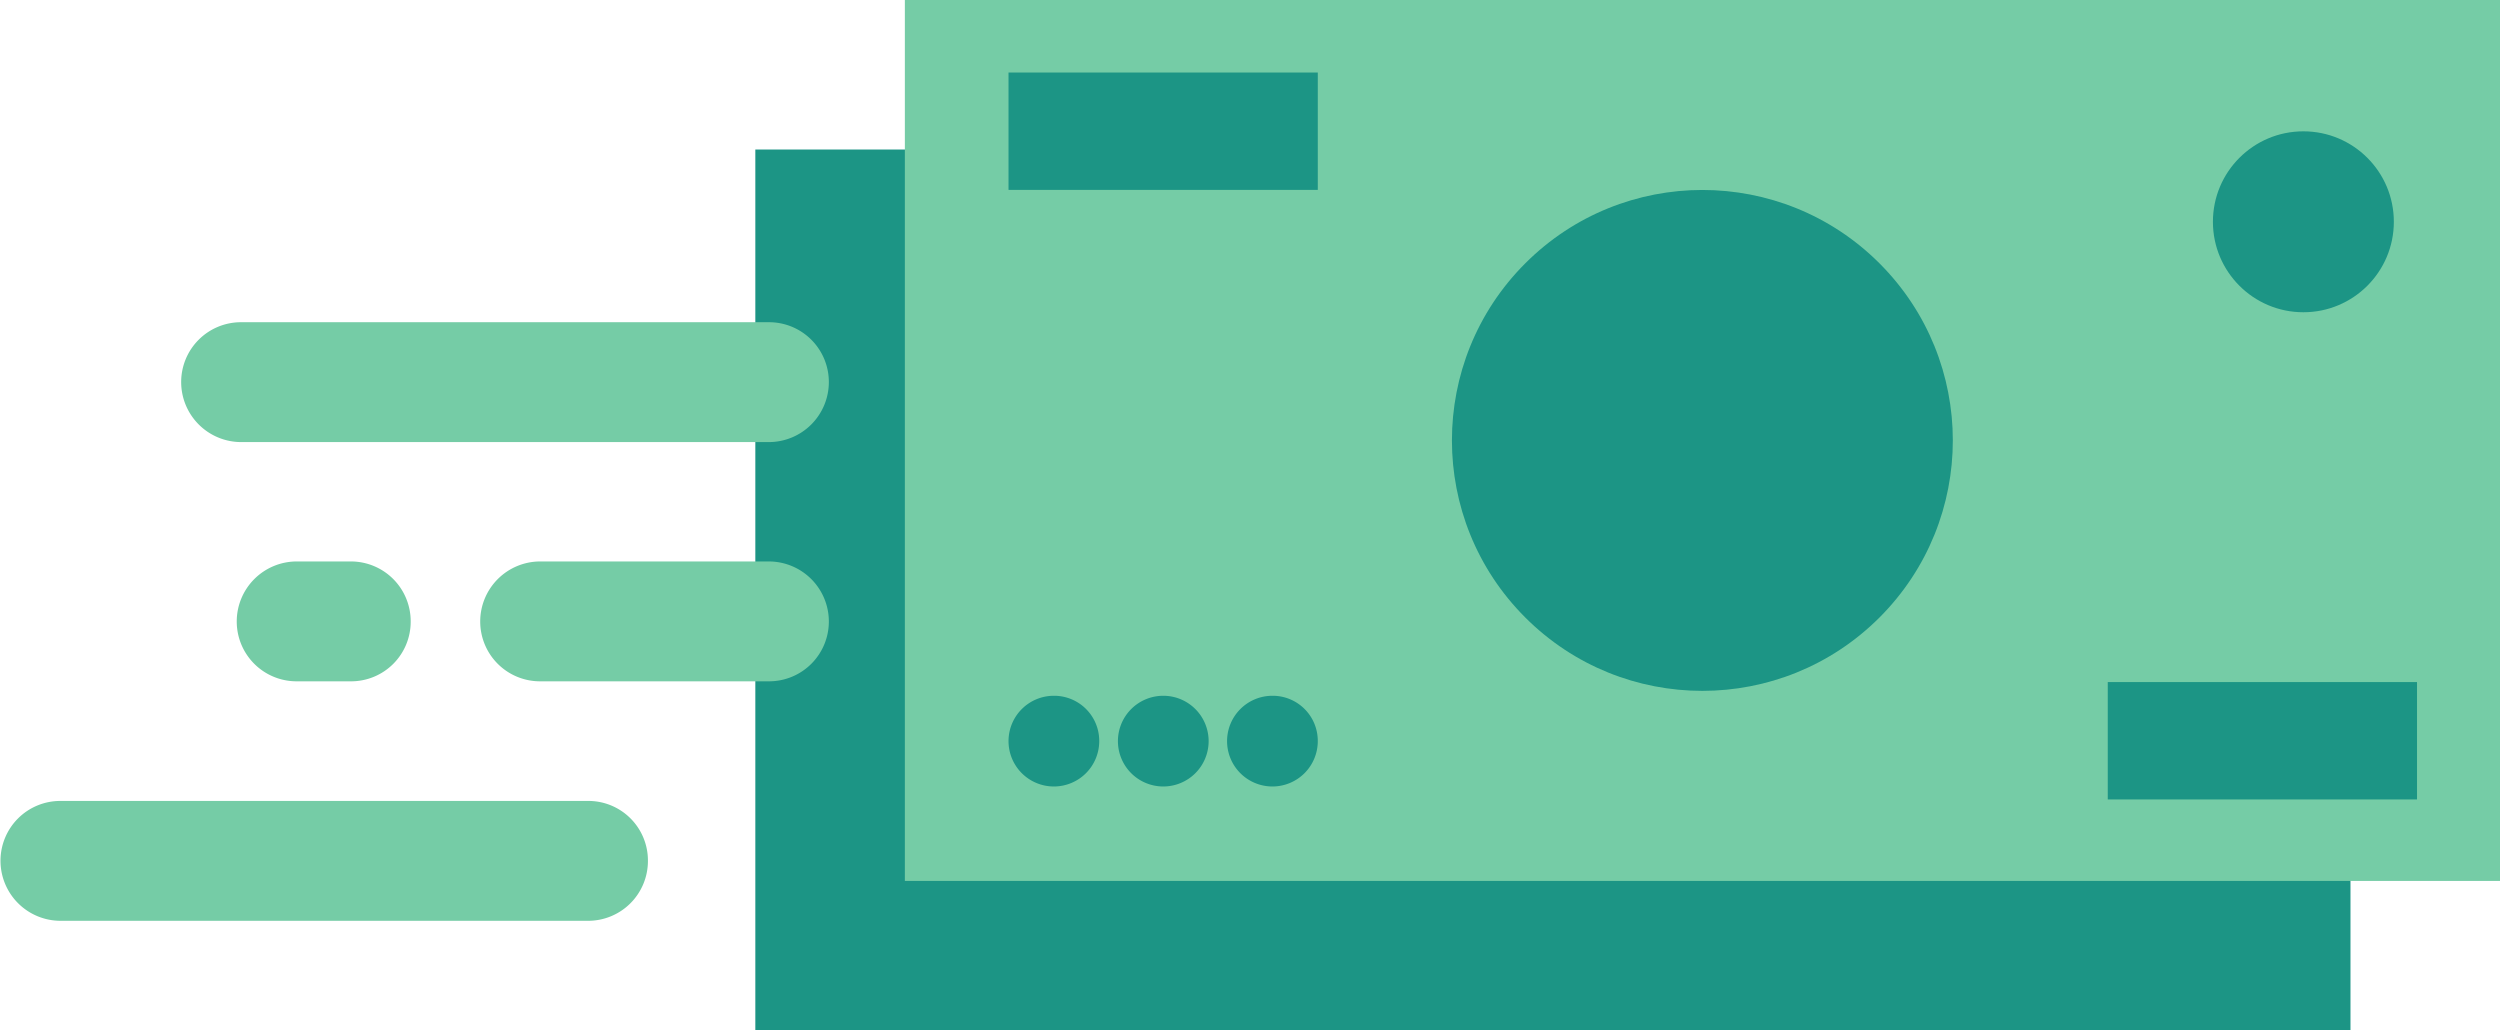
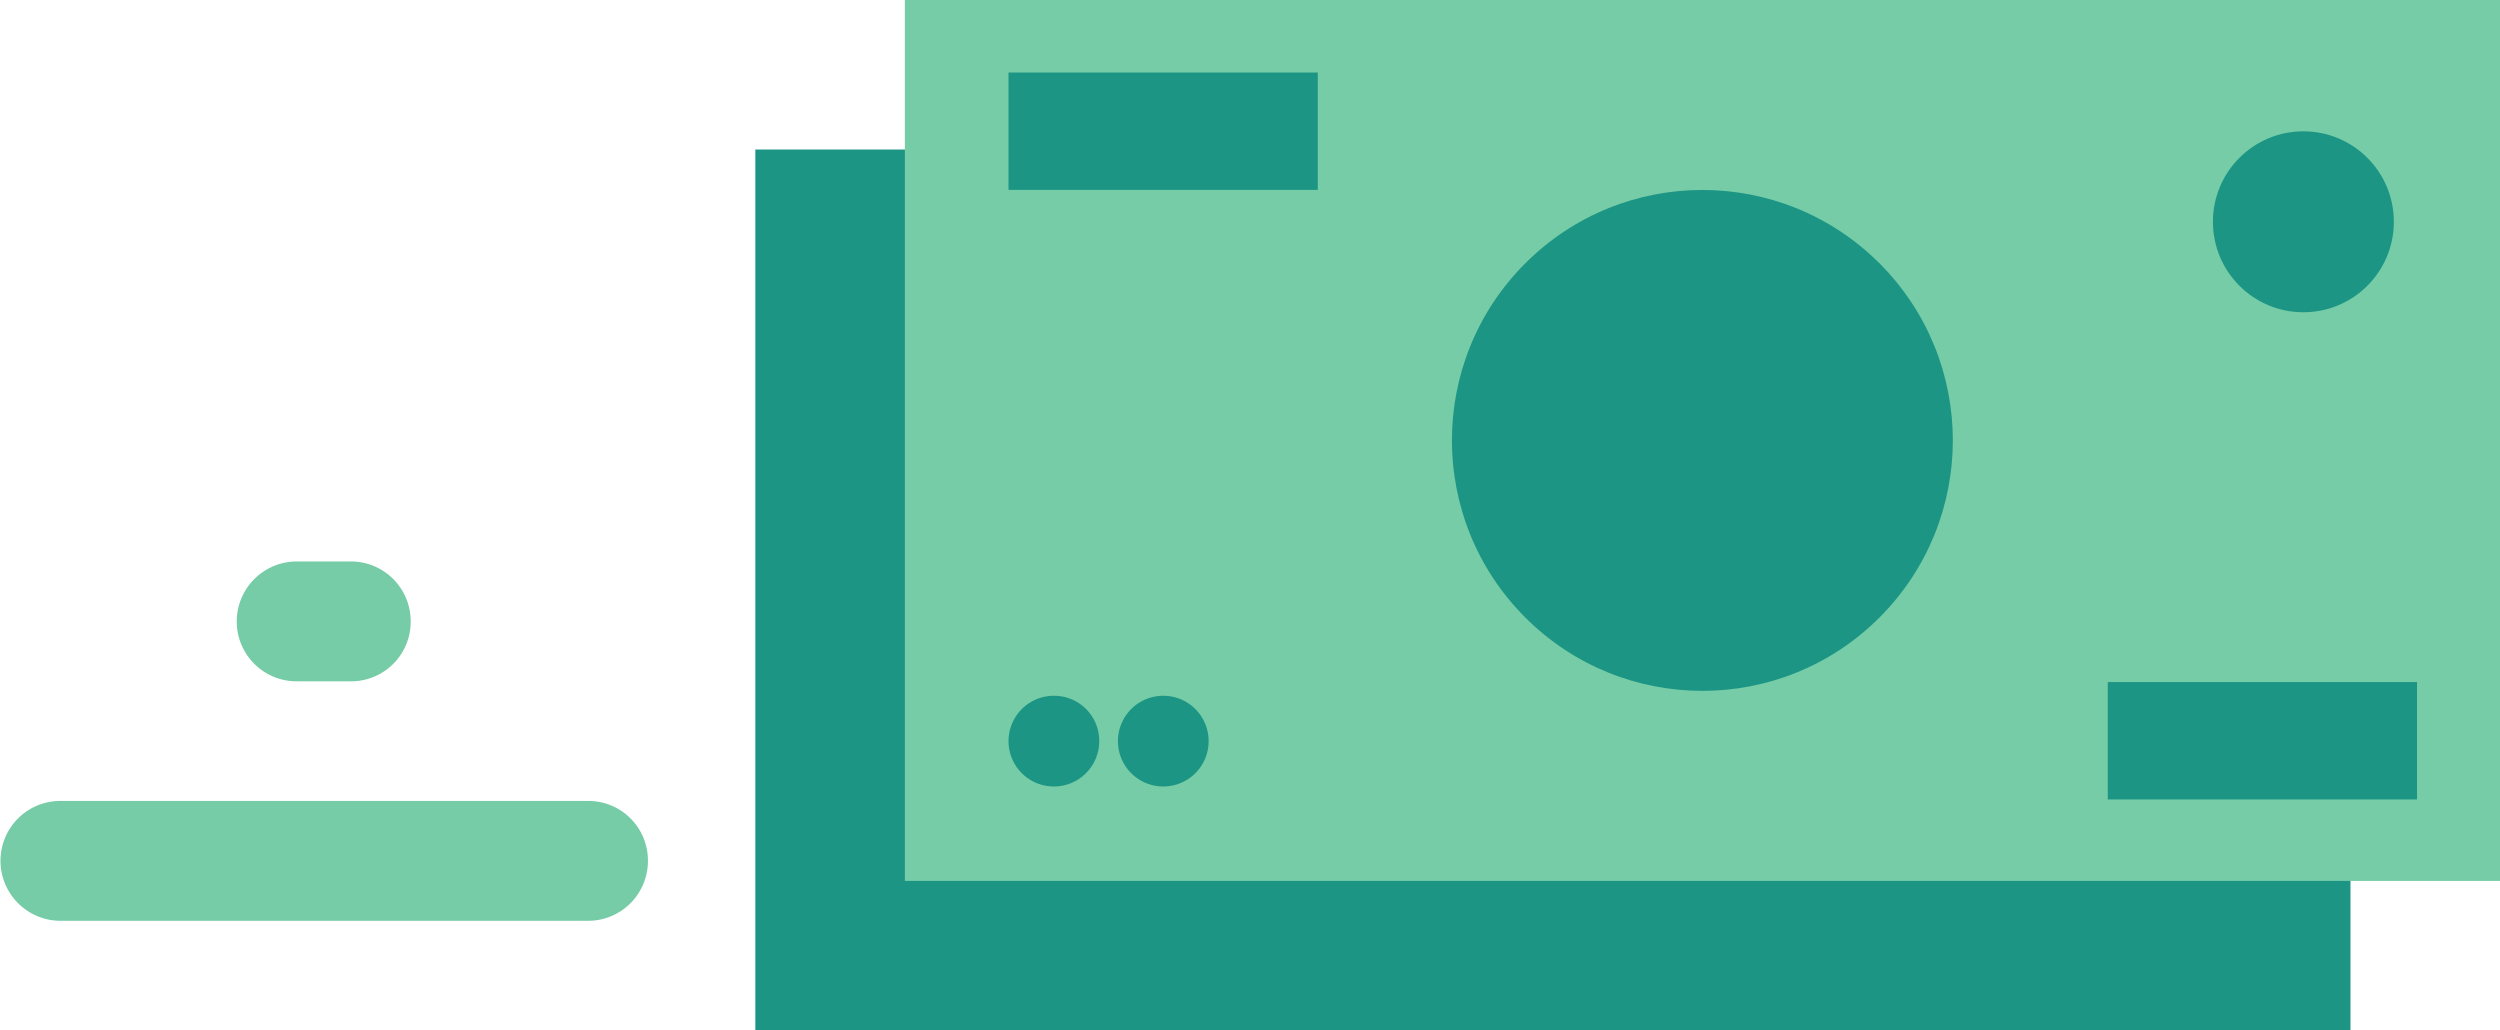
<svg xmlns="http://www.w3.org/2000/svg" id="OBJECTS" viewBox="0 0 100.32 41.35">
  <defs>
    <style>.cls-1{fill:#1c9585;}.cls-2{fill:#75cca6;}</style>
  </defs>
  <rect class="cls-1" x="30.31" y="6" width="64.01" height="35.35" />
  <rect class="cls-2" x="36.31" width="64.01" height="35.35" />
  <circle class="cls-1" cx="259.89" cy="88.93" r="10.05" transform="translate(-178.34 138.56) rotate(-45)" />
  <rect class="cls-1" x="40.47" y="2.91" width="12.41" height="4.71" />
  <rect class="cls-1" x="84.58" y="27.37" width="12.41" height="4.71" />
  <circle class="cls-1" cx="92.43" cy="8.9" r="3.63" />
  <path class="cls-1" d="M235.69,101a1.82,1.82,0,1,1-1.82-1.82A1.81,1.81,0,0,1,235.69,101Z" transform="translate(-191.58 -71.26)" />
  <path class="cls-1" d="M240.08,101a1.82,1.82,0,1,1-1.82-1.82A1.82,1.82,0,0,1,240.08,101Z" transform="translate(-191.58 -71.26)" />
-   <path class="cls-1" d="M244.46,101a1.82,1.82,0,1,1-1.82-1.82A1.81,1.81,0,0,1,244.46,101Z" transform="translate(-191.58 -71.26)" />
-   <path class="cls-2" d="M222.43,89H201.26a2.41,2.41,0,0,1-2.41-2.41h0a2.4,2.4,0,0,1,2.41-2.4h21.17a2.4,2.4,0,0,1,2.41,2.4h0A2.41,2.41,0,0,1,222.43,89Z" transform="translate(-191.58 -71.26)" />
  <path class="cls-2" d="M215.16,108.21H194a2.41,2.41,0,0,1-2.4-2.41h0a2.4,2.4,0,0,1,2.4-2.4h21.18a2.39,2.39,0,0,1,2.4,2.4h0A2.4,2.4,0,0,1,215.16,108.21Z" transform="translate(-191.58 -71.26)" />
-   <path class="cls-2" d="M222.43,98.6h-9.17a2.4,2.4,0,0,1-2.41-2.4h0a2.41,2.41,0,0,1,2.41-2.41h9.17a2.41,2.41,0,0,1,2.41,2.41h0A2.4,2.4,0,0,1,222.43,98.6Z" transform="translate(-191.58 -71.26)" />
  <path class="cls-2" d="M205.66,98.6h-2.18a2.4,2.4,0,0,1-2.4-2.4h0a2.41,2.41,0,0,1,2.4-2.41h2.18a2.4,2.4,0,0,1,2.4,2.41h0A2.39,2.39,0,0,1,205.66,98.6Z" transform="translate(-191.58 -71.26)" />
</svg>